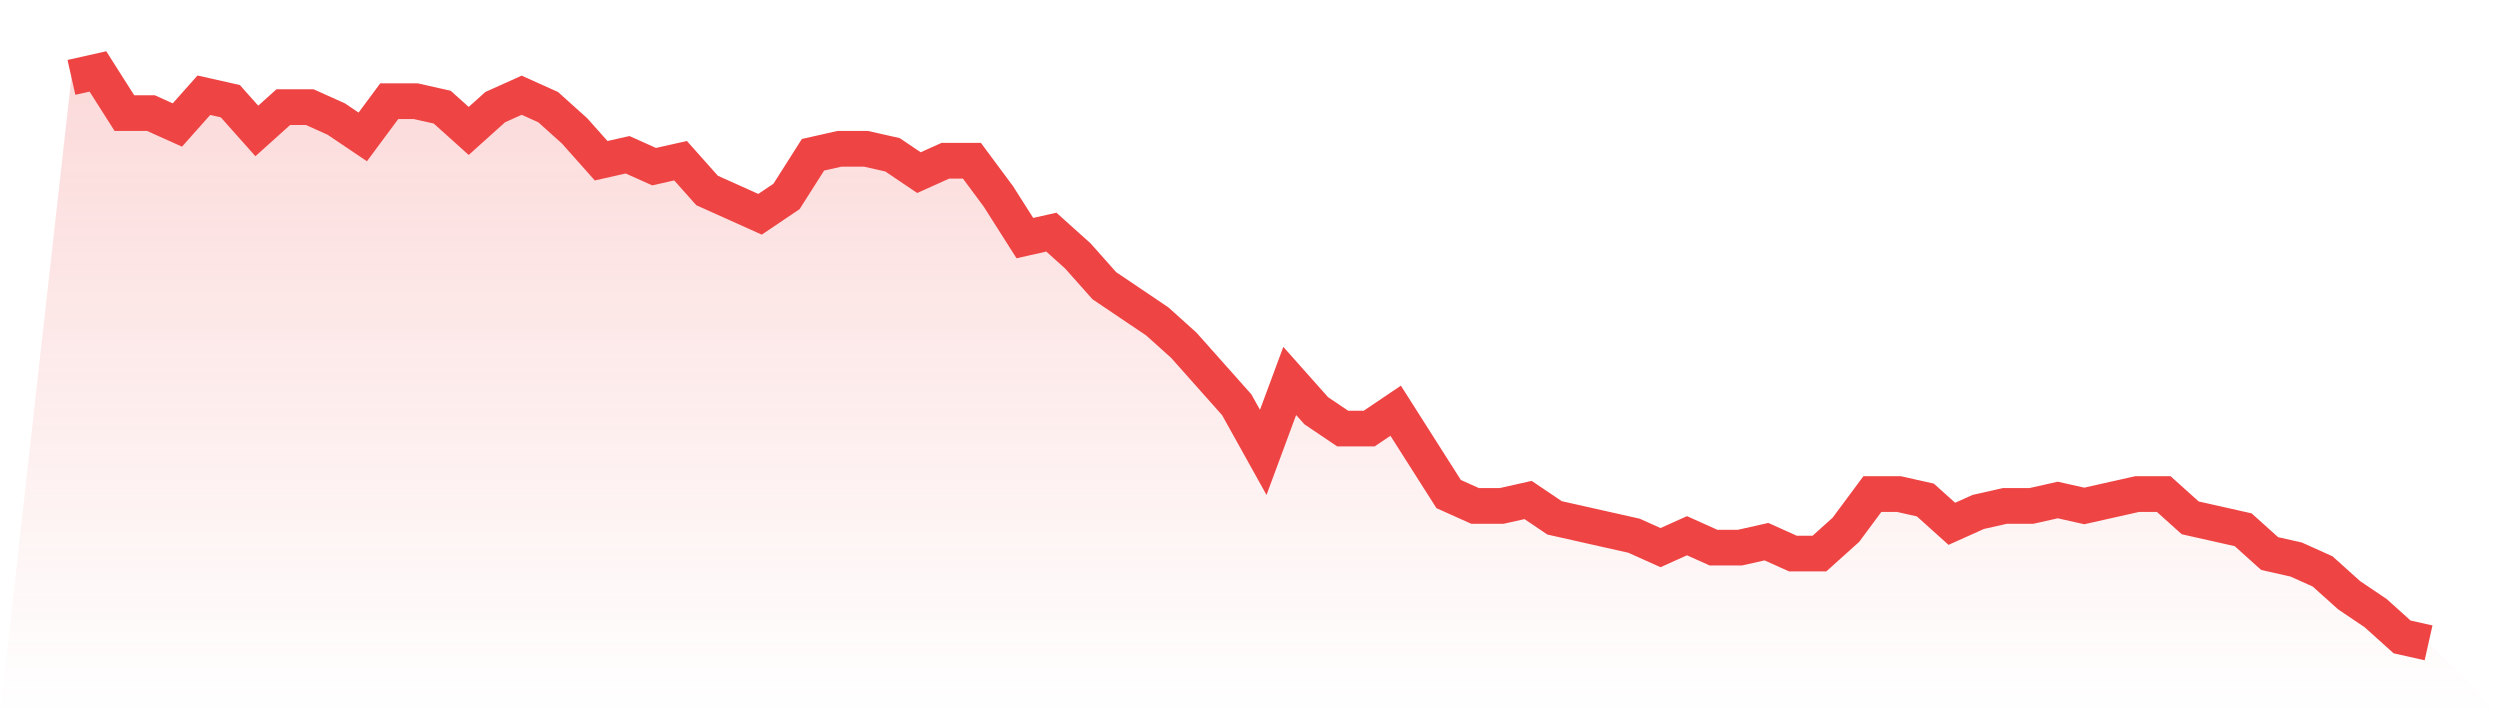
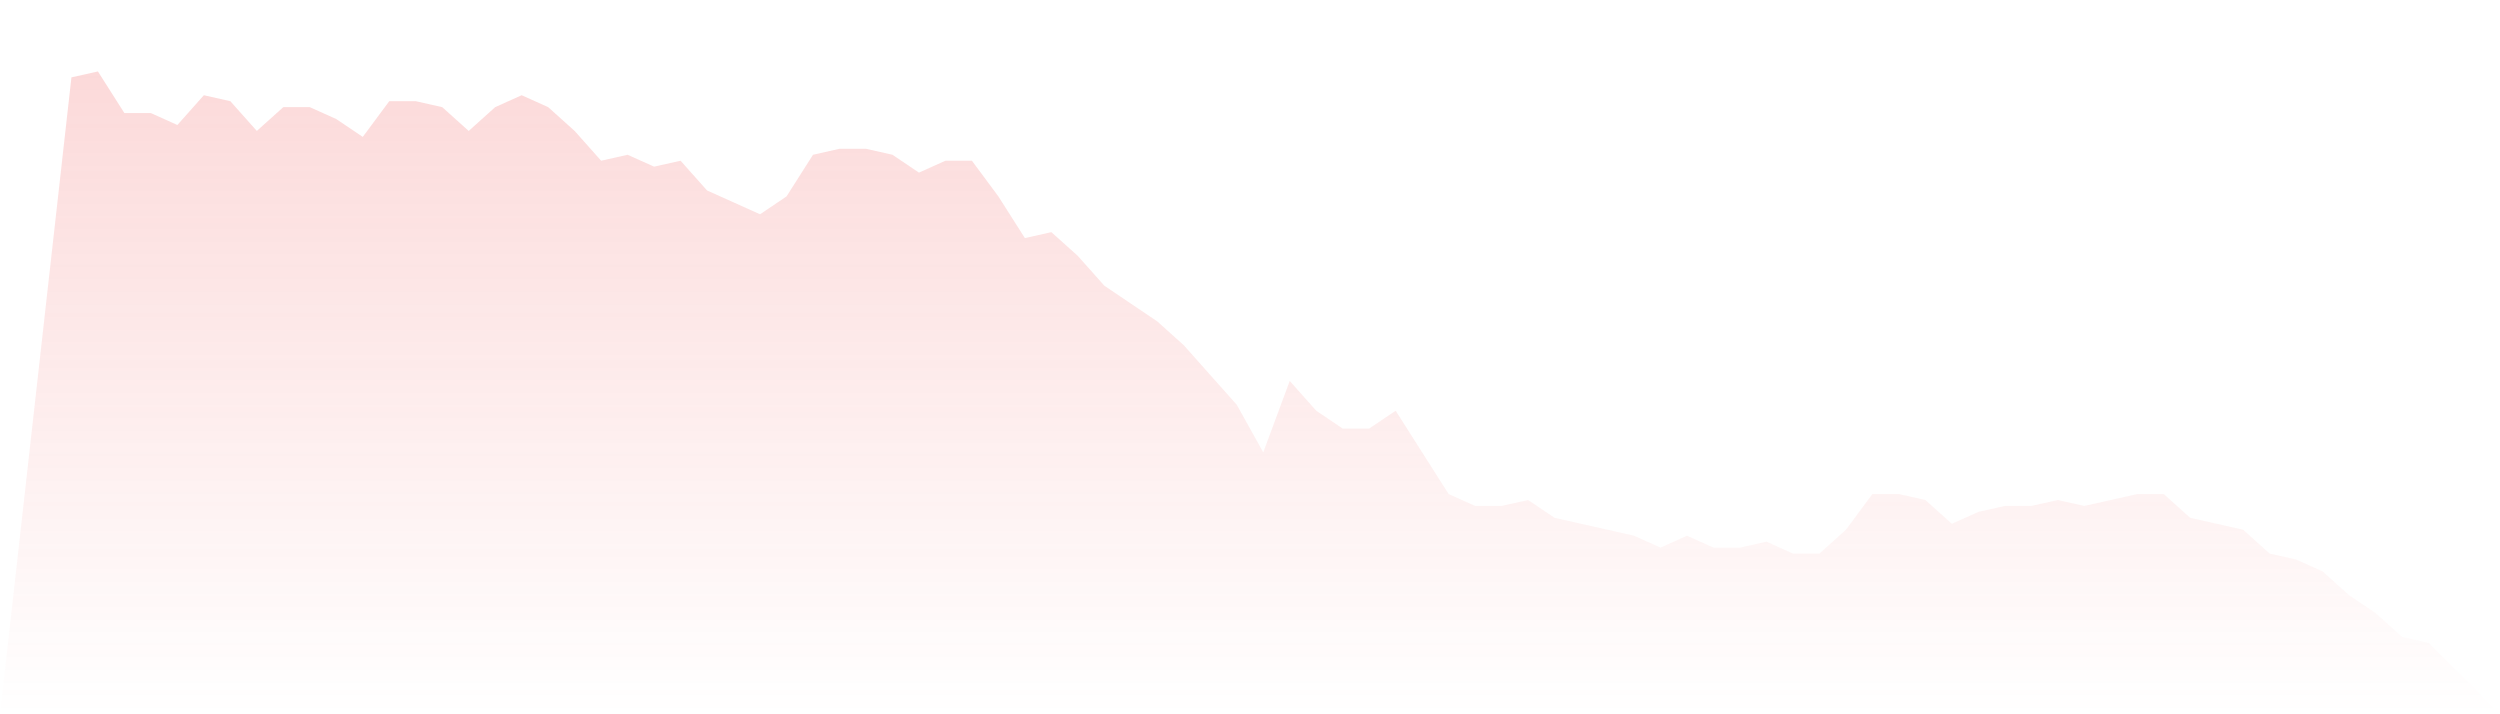
<svg xmlns="http://www.w3.org/2000/svg" viewBox="0 0 140 40">
  <defs>
    <linearGradient id="gradient" x1="0" x2="0" y1="0" y2="1">
      <stop offset="0%" stop-color="#ef4444" stop-opacity="0.2" />
      <stop offset="100%" stop-color="#ef4444" stop-opacity="0" />
    </linearGradient>
  </defs>
  <path d="M4,4.333 L4,4.333 L5.483,4 L6.966,6.333 L8.449,6.333 L9.933,7 L11.416,5.333 L12.899,5.667 L14.382,7.333 L15.865,6 L17.348,6 L18.831,6.667 L20.315,7.667 L21.798,5.667 L23.281,5.667 L24.764,6 L26.247,7.333 L27.73,6 L29.213,5.333 L30.697,6 L32.18,7.333 L33.663,9 L35.146,8.667 L36.629,9.333 L38.112,9 L39.596,10.667 L41.079,11.333 L42.562,12 L44.045,11 L45.528,8.667 L47.011,8.333 L48.494,8.333 L49.978,8.667 L51.461,9.667 L52.944,9 L54.427,9 L55.91,11 L57.393,13.333 L58.876,13 L60.36,14.333 L61.843,16 L63.326,17 L64.809,18 L66.292,19.333 L67.775,21 L69.258,22.667 L70.742,25.333 L72.225,21.333 L73.708,23 L75.191,24 L76.674,24 L78.157,23 L79.64,25.333 L81.124,27.667 L82.607,28.333 L84.09,28.333 L85.573,28 L87.056,29 L88.539,29.333 L90.022,29.667 L91.506,30 L92.989,30.667 L94.472,30 L95.955,30.667 L97.438,30.667 L98.921,30.333 L100.404,31 L101.888,31 L103.371,29.667 L104.854,27.667 L106.337,27.667 L107.82,28 L109.303,29.333 L110.787,28.667 L112.27,28.333 L113.753,28.333 L115.236,28 L116.719,28.333 L118.202,28 L119.685,27.667 L121.169,27.667 L122.652,29 L124.135,29.333 L125.618,29.667 L127.101,31 L128.584,31.333 L130.067,32 L131.551,33.333 L133.034,34.333 L134.517,35.667 L136,36 L140,40 L0,40 z" fill="url(#gradient)" />
-   <path d="M4,4.333 L4,4.333 L5.483,4 L6.966,6.333 L8.449,6.333 L9.933,7 L11.416,5.333 L12.899,5.667 L14.382,7.333 L15.865,6 L17.348,6 L18.831,6.667 L20.315,7.667 L21.798,5.667 L23.281,5.667 L24.764,6 L26.247,7.333 L27.73,6 L29.213,5.333 L30.697,6 L32.18,7.333 L33.663,9 L35.146,8.667 L36.629,9.333 L38.112,9 L39.596,10.667 L41.079,11.333 L42.562,12 L44.045,11 L45.528,8.667 L47.011,8.333 L48.494,8.333 L49.978,8.667 L51.461,9.667 L52.944,9 L54.427,9 L55.91,11 L57.393,13.333 L58.876,13 L60.36,14.333 L61.843,16 L63.326,17 L64.809,18 L66.292,19.333 L67.775,21 L69.258,22.667 L70.742,25.333 L72.225,21.333 L73.708,23 L75.191,24 L76.674,24 L78.157,23 L79.64,25.333 L81.124,27.667 L82.607,28.333 L84.09,28.333 L85.573,28 L87.056,29 L88.539,29.333 L90.022,29.667 L91.506,30 L92.989,30.667 L94.472,30 L95.955,30.667 L97.438,30.667 L98.921,30.333 L100.404,31 L101.888,31 L103.371,29.667 L104.854,27.667 L106.337,27.667 L107.82,28 L109.303,29.333 L110.787,28.667 L112.27,28.333 L113.753,28.333 L115.236,28 L116.719,28.333 L118.202,28 L119.685,27.667 L121.169,27.667 L122.652,29 L124.135,29.333 L125.618,29.667 L127.101,31 L128.584,31.333 L130.067,32 L131.551,33.333 L133.034,34.333 L134.517,35.667 L136,36" fill="none" stroke="#ef4444" stroke-width="2" />
</svg>